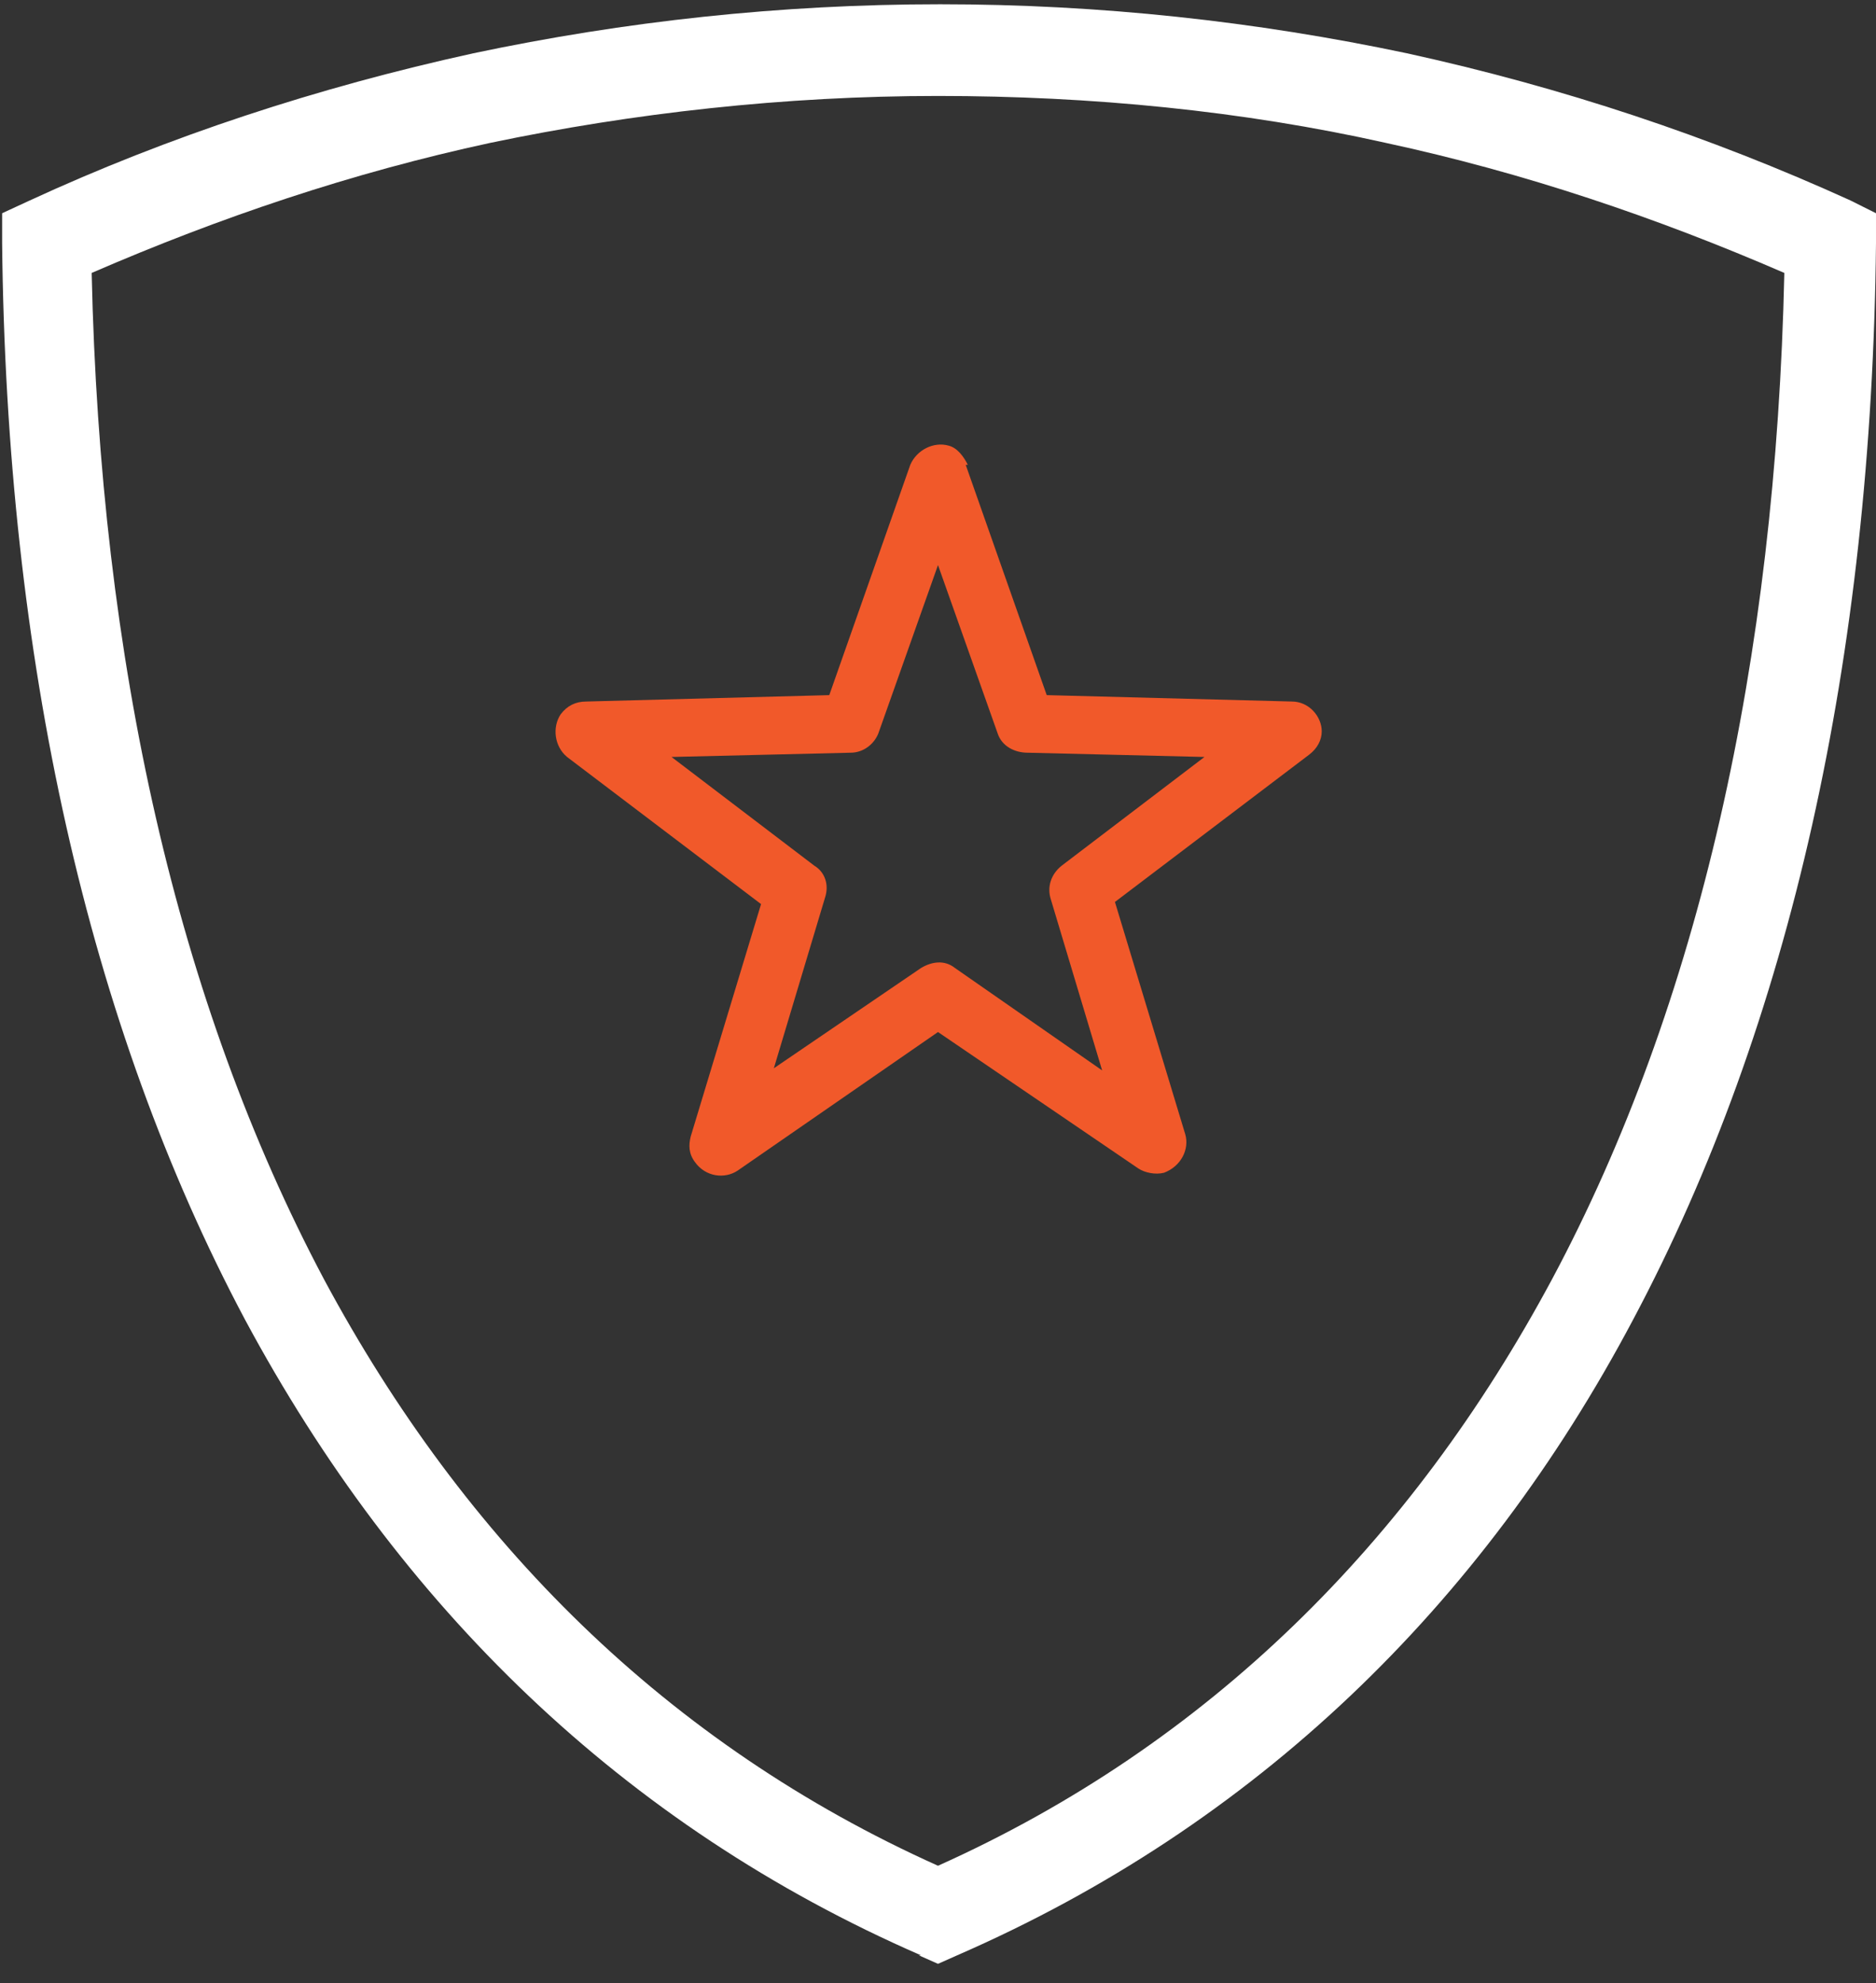
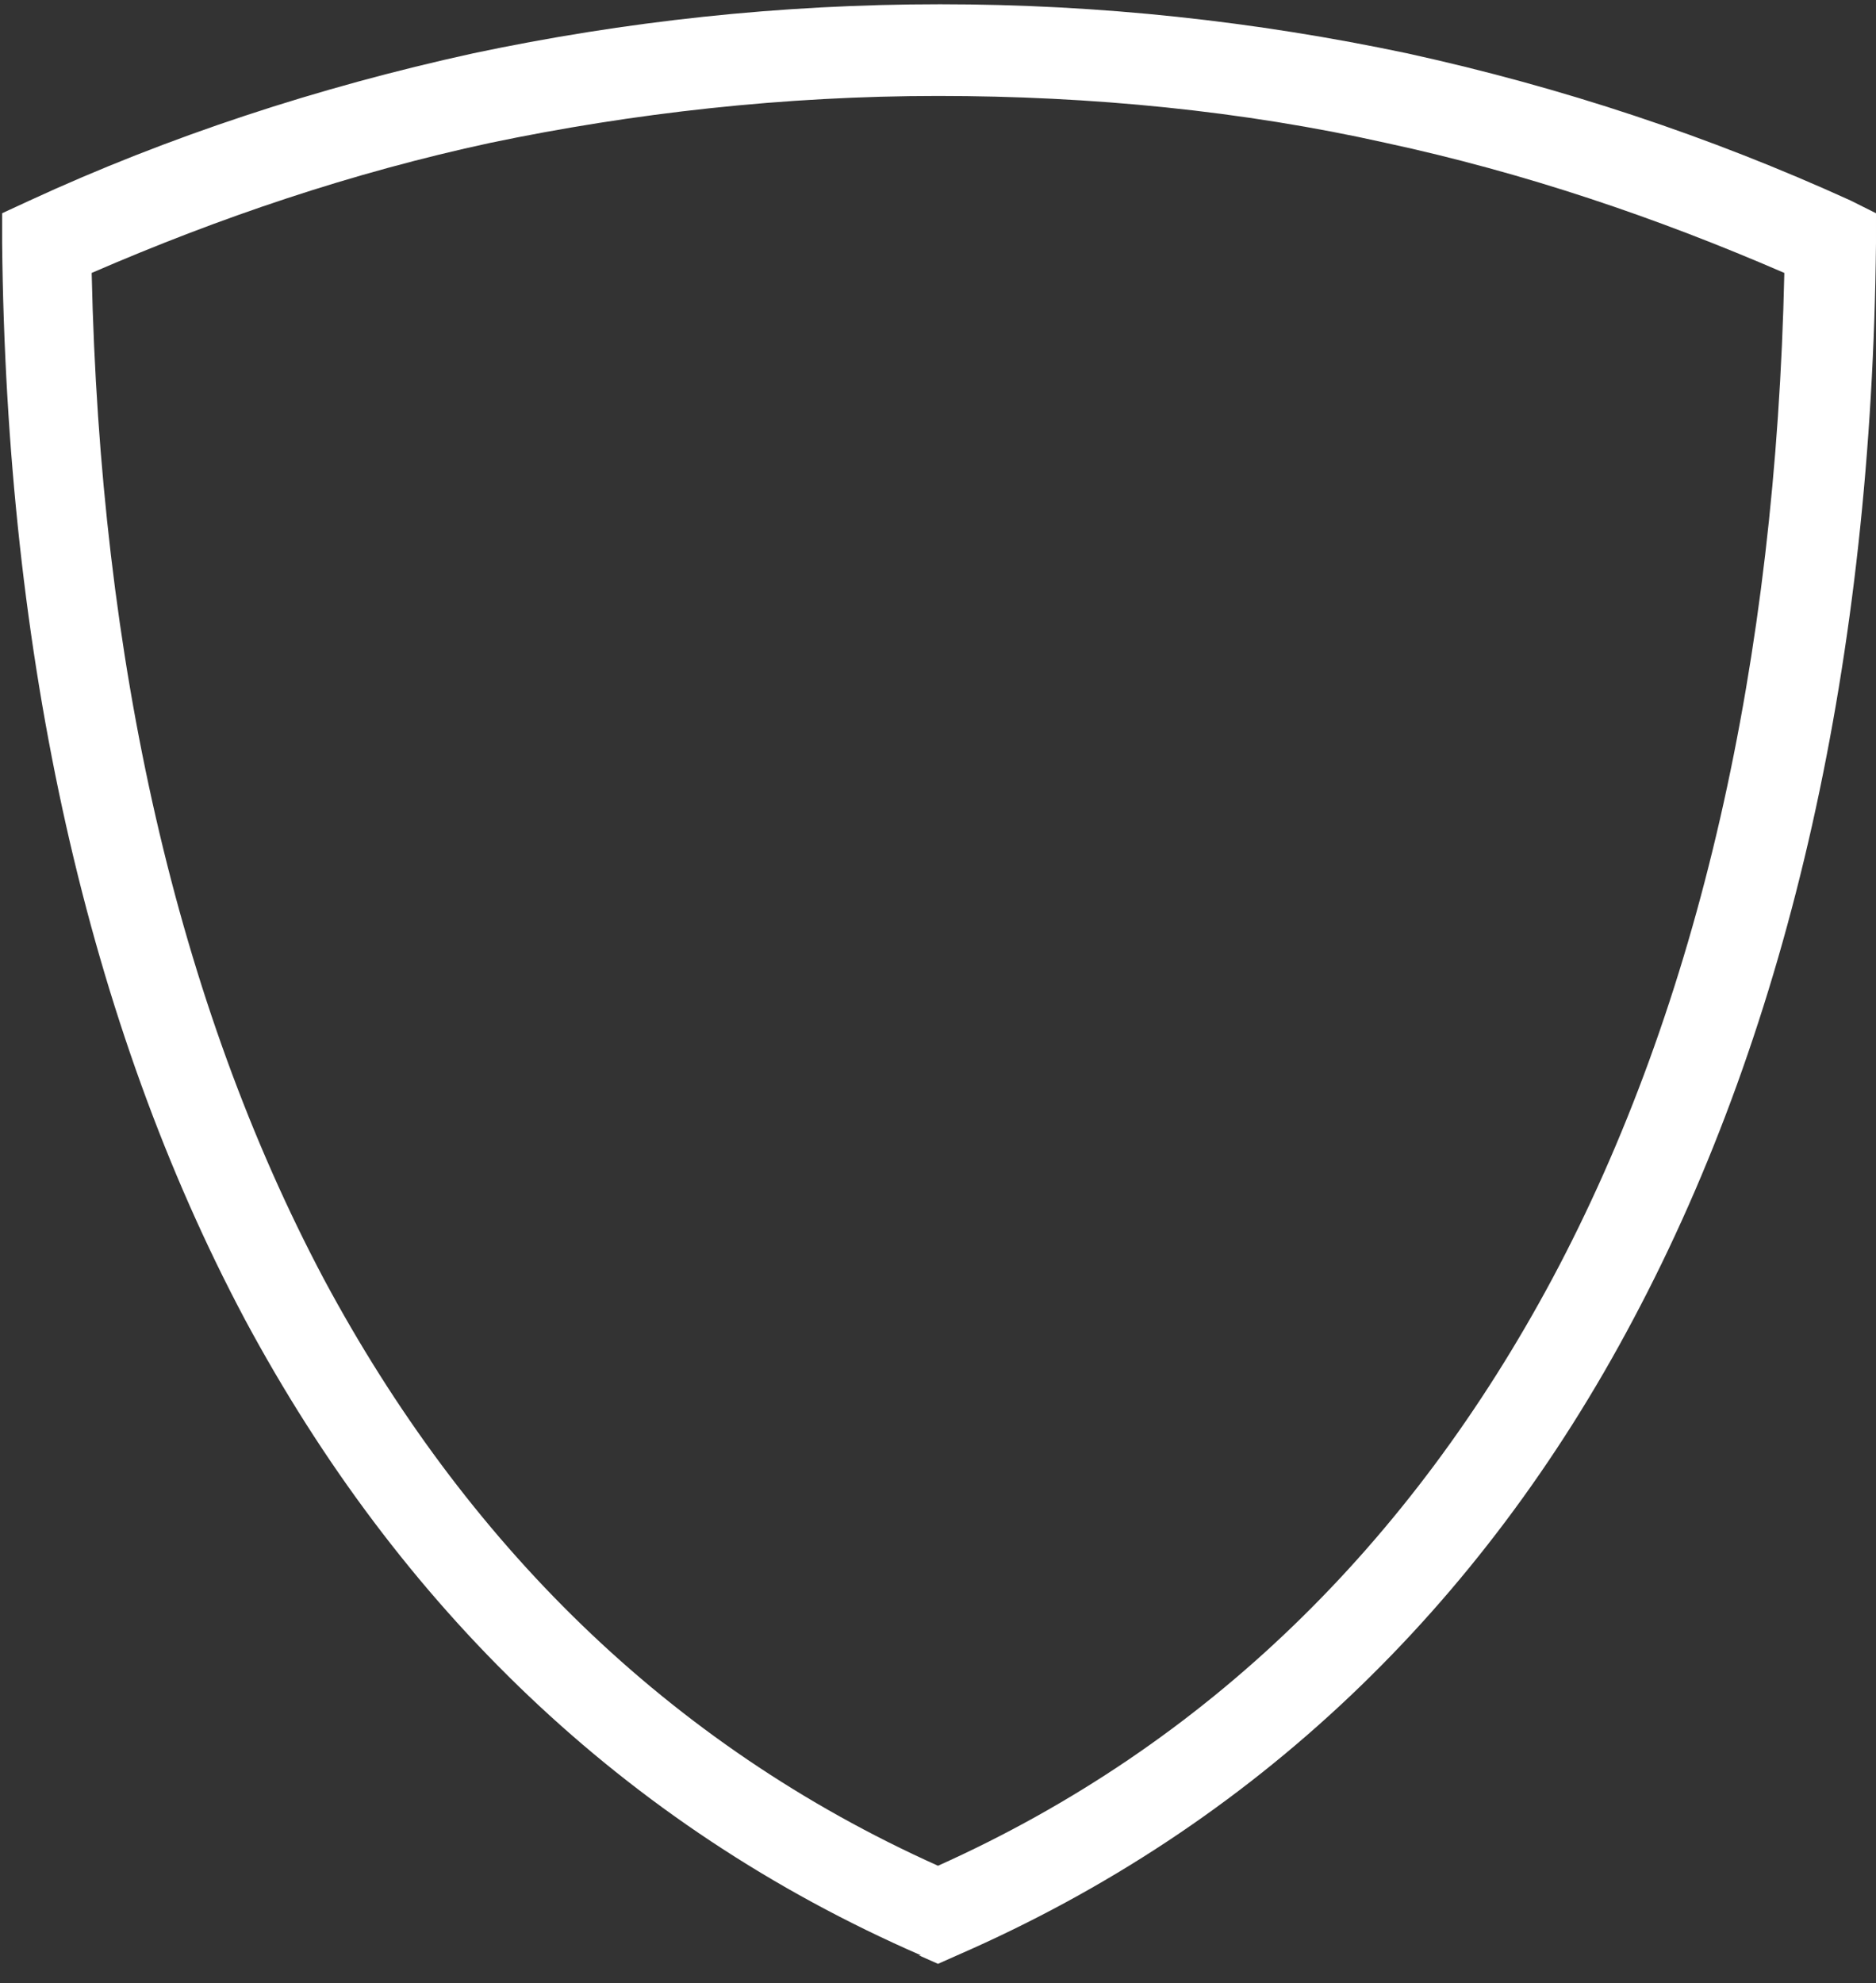
<svg xmlns="http://www.w3.org/2000/svg" id="Layer_1" viewBox="0 0 88 93">
  <rect x="0" y="0" width="88" height="93" fill="#333333" stroke="none" />
  <defs>
    <style>      .st0 {        fill: #fff;      }      .st0, .st1 {        fill-rule: evenodd;      }      .st1 {        fill: #f1592a;      }    </style>
  </defs>
  <path class="st0" d="M43.1,91.7l.9.4.9-.4c14-6.1,24.6-16.4,31.7-29.8,7.4-13.9,11.2-31.1,11.4-50.5v-1.4s-1.2-.6-1.2-.6c-6.6-3-13.5-5.3-20.8-6.9-7.1-1.5-14.4-2.3-21.9-2.3s-14.8.8-21.9,2.3c-7.3,1.6-14.3,3.9-20.8,6.9l-1.3.6v1.4c.2,19.4,4,36.6,11.4,50.5,7.2,13.4,17.7,23.7,31.7,29.8h0ZM15.2,60c6.6,12.3,16.1,21.8,28.8,27.5,12.7-5.7,22.2-15.2,28.8-27.5,6.9-12.9,10.5-29,10.9-47.2-6-2.6-12.2-4.7-18.7-6.1-6.7-1.5-13.8-2.2-21-2.2s-14.3.8-21,2.2c-6.5,1.4-12.7,3.5-18.7,6.1.4,18.2,4,34.2,10.9,47.2Z" />
-   <path class="st1" d="M45.3,21.8l3.8,10.8,11.5.3c.8,0,1.4.7,1.4,1.4,0,.4-.2.8-.6,1.1l-9.1,6.9,3.3,10.9c.2.7-.2,1.5-1,1.8-.4.1-.9,0-1.2-.2l-9.4-6.4-9.4,6.5c-.6.4-1.5.3-2-.4-.3-.4-.3-.8-.2-1.2l3.3-10.9-9.1-6.9c-.6-.5-.7-1.4-.3-2,.3-.4.7-.6,1.2-.6l11.4-.3,3.8-10.8c.3-.7,1.1-1.1,1.8-.9.4.1.7.5.9.9h0ZM46.8,34.4l-2.8-7.9-2.8,7.9c-.2.5-.7.9-1.3.9l-8.4.2,6.7,5.1c.5.3.7.9.5,1.5l-2.4,8,6.9-4.7c.5-.3,1.1-.4,1.6,0l6.9,4.8-2.4-8c-.2-.6,0-1.2.5-1.6l6.7-5.1-8.3-.2c-.6,0-1.2-.3-1.4-.9h0Z" />
</svg>